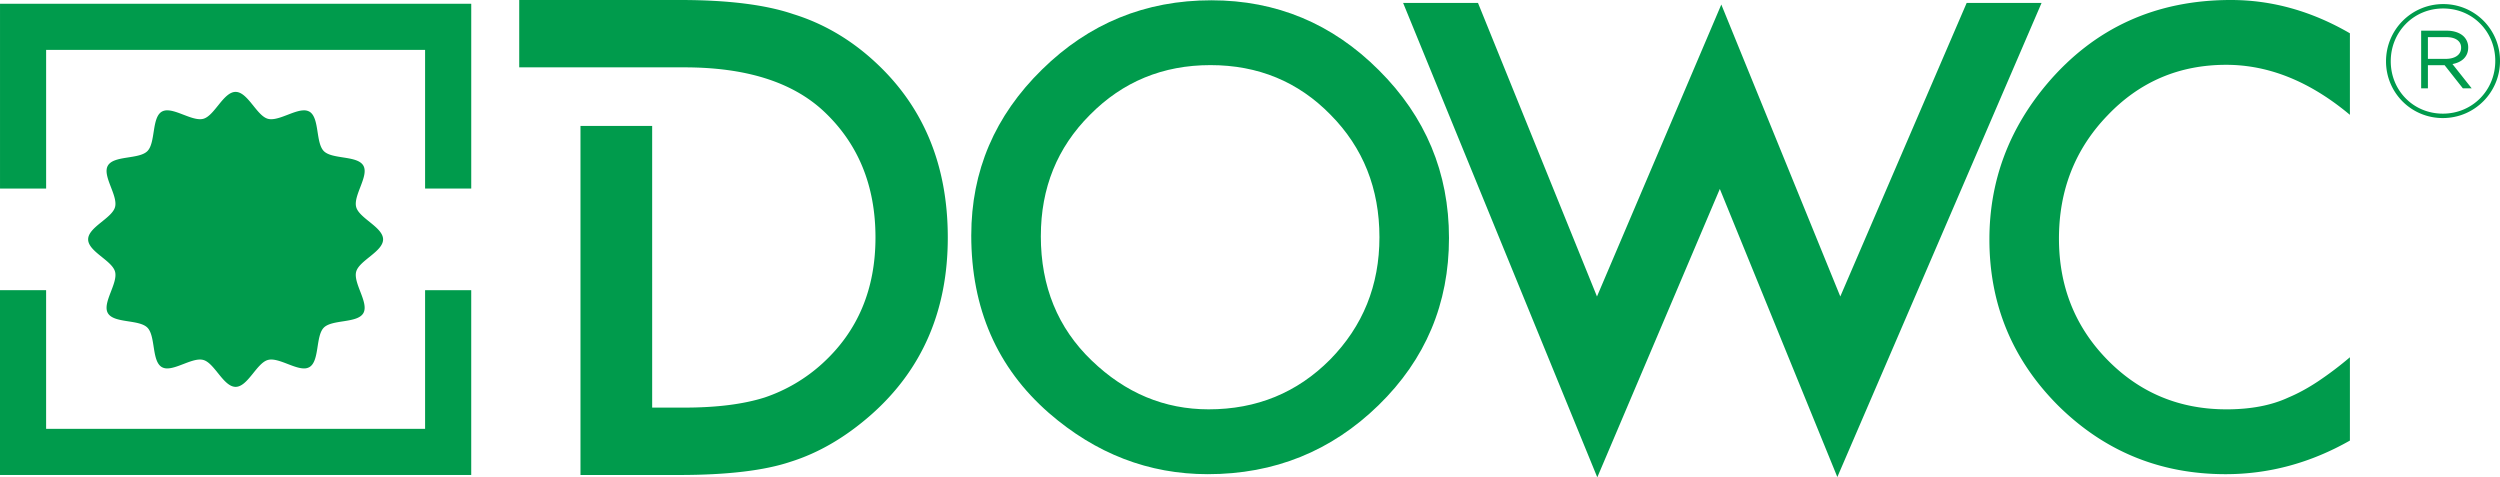
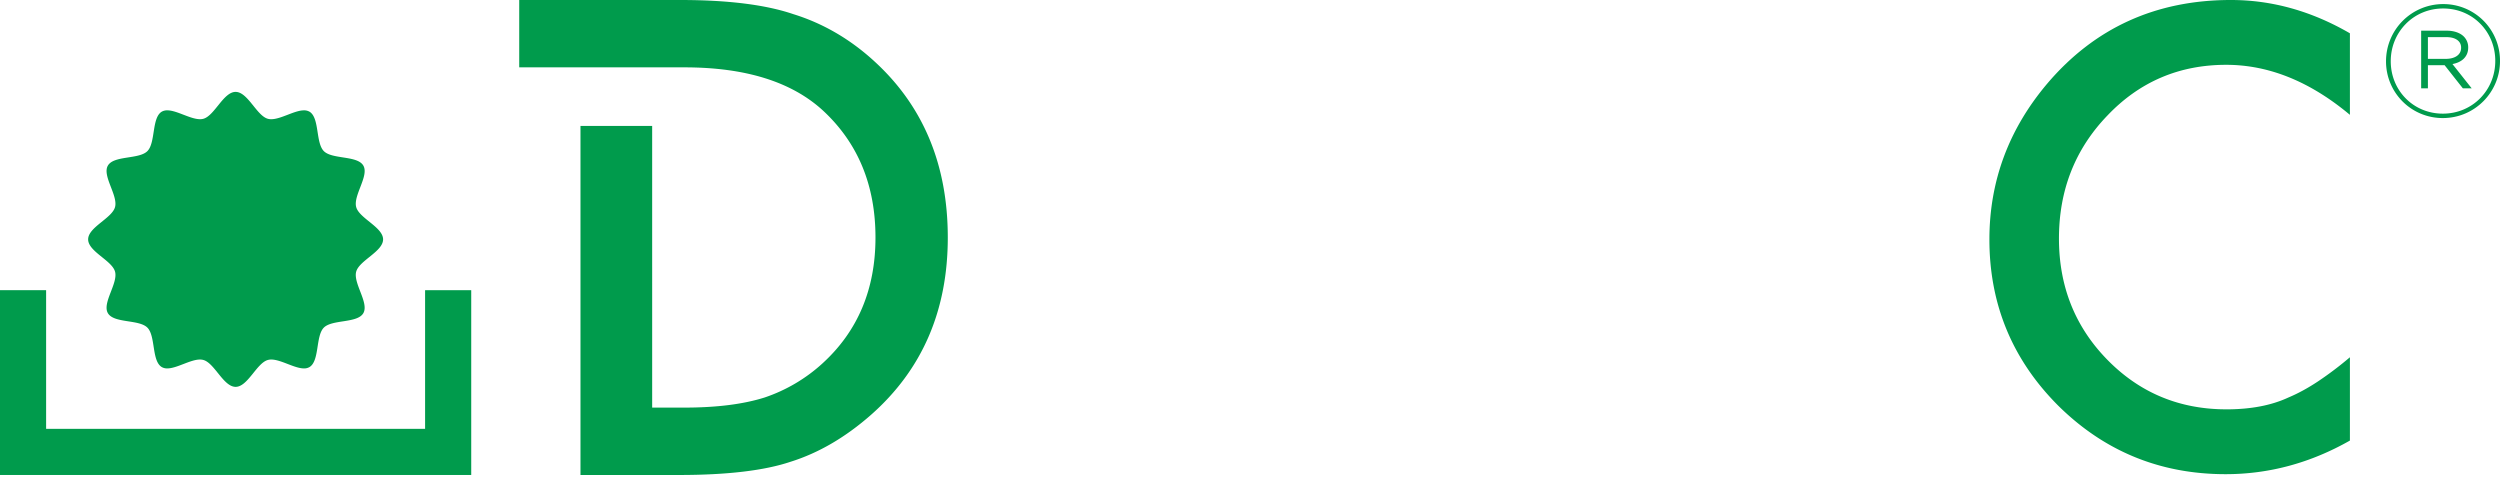
<svg xmlns="http://www.w3.org/2000/svg" width="178.072" height="34" viewBox="-89.036 -17 178.072 34">
  <g data-name="Group 63">
    <path d="M-72.253-10.455c-.868 0-1.501 1.703-2.302 1.917a.905.905 0 0 1-.234.028c-.695 0-1.65-.631-2.333-.631a.764.764 0 0 0-.385.092c-.736.426-.434 2.216-1.032 2.814-.597.598-2.387.296-2.813 1.032-.42.725.733 2.123.51 2.951-.213.8-1.916 1.435-1.916 2.302 0 .869 1.703 1.501 1.917 2.302.222.829-.931 2.226-.511 2.952.426.735 2.216.434 2.813 1.031.597.598.296 2.388 1.032 2.814a.751.751 0 0 0 .385.093c.683 0 1.638-.633 2.332-.633.083 0 .16.01.235.03.8.214 1.433 1.916 2.302 1.916.868 0 1.5-1.702 2.302-1.916a.912.912 0 0 1 .234-.03c.694 0 1.649.633 2.332.633A.75.75 0 0 0-67 9.15c.736-.427.435-2.216 1.031-2.814.598-.597 2.389-.296 2.813-1.03.42-.727-.73-2.124-.51-2.953.215-.8 1.917-1.433 1.917-2.302 0-.867-1.702-1.501-1.916-2.302-.222-.828.93-2.226.51-2.951-.425-.736-2.216-.434-2.813-1.032-.597-.597-.296-2.388-1.031-2.814a.762.762 0 0 0-.385-.092c-.683 0-1.638.631-2.332.631a.906.906 0 0 1-.235-.028c-.801-.214-1.434-1.917-2.302-1.917Z" fill="#009b4c" fill-rule="evenodd" data-name="Path 39" />
-     <path d="M-55.471-3.57h-3.286v-9.877H-85.75v9.878h-3.285v-13.163h33.565V-3.57Z" fill="#009b4c" fill-rule="evenodd" data-name="Path 40" />
    <path d="M-55.471 16.832h-33.565V3.669h3.285v9.877h26.994V3.67h3.286v13.163Z" fill="#009b4c" fill-rule="evenodd" data-name="Path 41" />
    <path d="M84.966-8.591c2.276 0 4.07-1.85 4.07-4.06v-.021a4.03 4.03 0 0 0-4.048-4.037 4.067 4.067 0 0 0-4.07 4.059v.022a4.029 4.029 0 0 0 4.048 4.037Zm0-.314c-2.119 0-3.711-1.67-3.711-3.723v-.022c0-2.052 1.603-3.745 3.733-3.745 2.12 0 3.711 1.67 3.711 3.723v.022c0 2.052-1.603 3.745-3.733 3.745Zm-1.547-1.805h.482v-1.648h1.188l1.3 1.648h.629l-1.368-1.727c.661-.123 1.121-.516 1.121-1.177v-.023a1.08 1.08 0 0 0-.314-.762c-.258-.258-.695-.415-1.2-.415H83.42v4.104Zm.482-2.097v-1.547h1.334c.639 0 1.031.291 1.031.74v.022c0 .516-.47.785-1.087.785h-1.278Z" fill="#009b4c" fill-rule="evenodd" data-name="Path 42" />
-     <path d="M-19.854-.24c0-4.58 1.68-8.517 5.039-11.805 3.345-3.29 7.365-4.934 12.06-4.934 4.637 0 8.616 1.66 11.932 4.976 3.331 3.317 4.997 7.301 4.997 11.954 0 4.68-1.673 8.65-5.018 11.912-3.359 3.274-7.414 4.912-12.164 4.912-4.203 0-7.977-1.455-11.322-4.364-3.683-3.219-5.524-7.435-5.524-12.65m4.955.053c0 3.595 1.208 6.55 3.625 8.868 2.404 2.317 5.18 3.475 8.329 3.475 3.416 0 6.297-1.179 8.644-3.538C8.046 6.232 9.22 3.325 9.22-.102c0-3.469-1.16-6.376-3.478-8.72-2.305-2.36-5.158-3.54-8.56-3.54-3.387 0-6.247 1.18-8.58 3.54-2.334 2.33-3.5 5.21-3.5 8.636" fill="#009b4c" fill-rule="evenodd" data-name="Path 43" />
-     <path d="m16.24-16.791 8.475 20.91 8.856-20.796 8.475 20.795 9.002-20.91h5.334l-14.547 33.77-8.37-20.52L24.737 17l-13.83-33.791h5.333Z" fill="#009b4c" fill-rule="evenodd" data-name="Path 44" />
    <path d="M78.345-14.628v5.808c-2.838-2.375-5.776-3.563-8.812-3.563-3.345 0-6.164 1.202-8.454 3.605-2.305 2.39-3.458 5.313-3.458 8.77 0 3.416 1.153 6.297 3.458 8.645 2.304 2.347 5.13 3.52 8.475 3.52 1.728 0 3.198-.28 4.406-.842.675-.282 1.374-.661 2.098-1.139a24.853 24.853 0 0 0 2.287-1.729v5.934c-2.81 1.596-5.762 2.394-8.854 2.394-4.653 0-8.623-1.624-11.912-4.87C54.304 8.63 52.667 4.68 52.667.056c0-4.146 1.37-7.843 4.111-11.09C60.152-15.01 64.515-17 69.871-17c2.922 0 5.748.79 8.474 2.372" fill="#009b4c" fill-rule="evenodd" data-name="Path 45" />
    <path d="M-26.763-12.64c-1.724-1.577-3.645-2.695-5.763-3.352-1.971-.672-4.66-1.008-8.063-1.008h-11.463v4.798h11.769c4.354 0 7.647 1.03 9.882 3.09 2.484 2.308 3.725 5.317 3.725 9.028 0 3.68-1.255 6.668-3.768 8.962a11.605 11.605 0 0 1-4.12 2.432c-1.519.482-3.426.723-5.719.723h-2.3V-8.03h-5.106v24.863h7.012c3.433 0 6.084-.314 7.954-.943 2.002-.627 3.915-1.746 5.74-3.352 3.638-3.214 5.457-7.42 5.457-12.62 0-5.187-1.746-9.372-5.237-12.557" fill="#009b4c" fill-rule="evenodd" data-name="Path 46" />
  </g>
</svg>